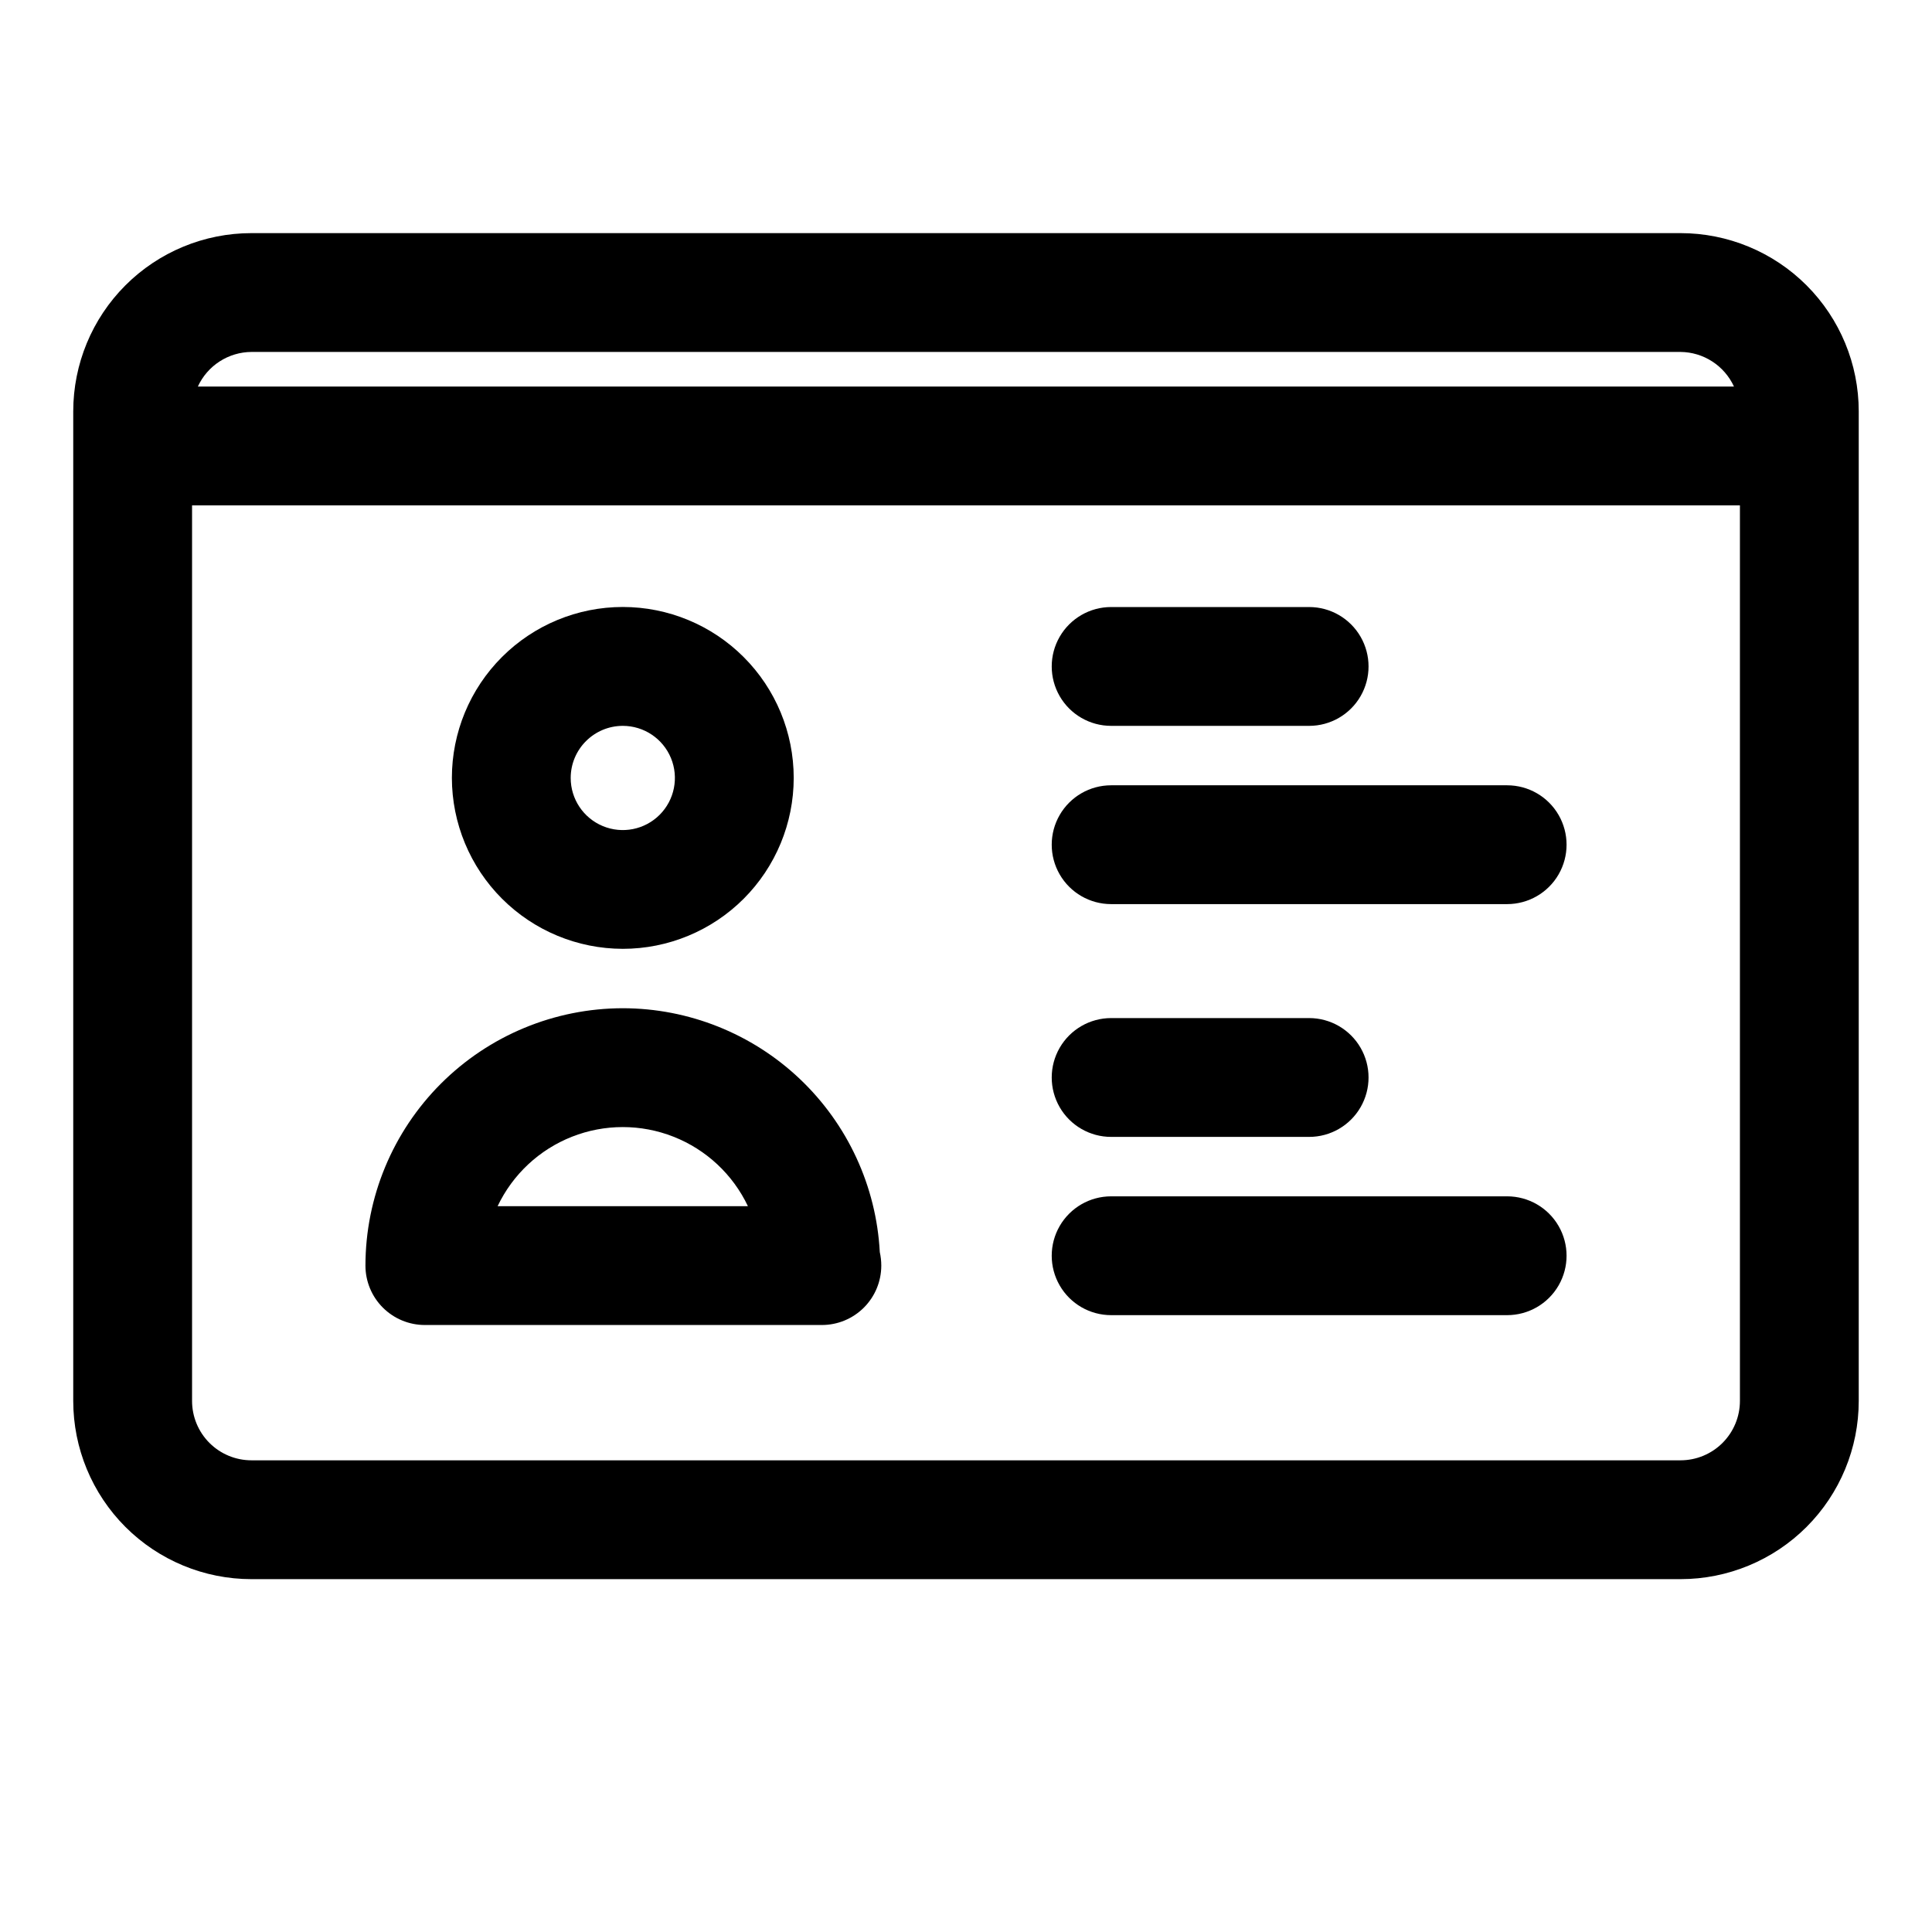
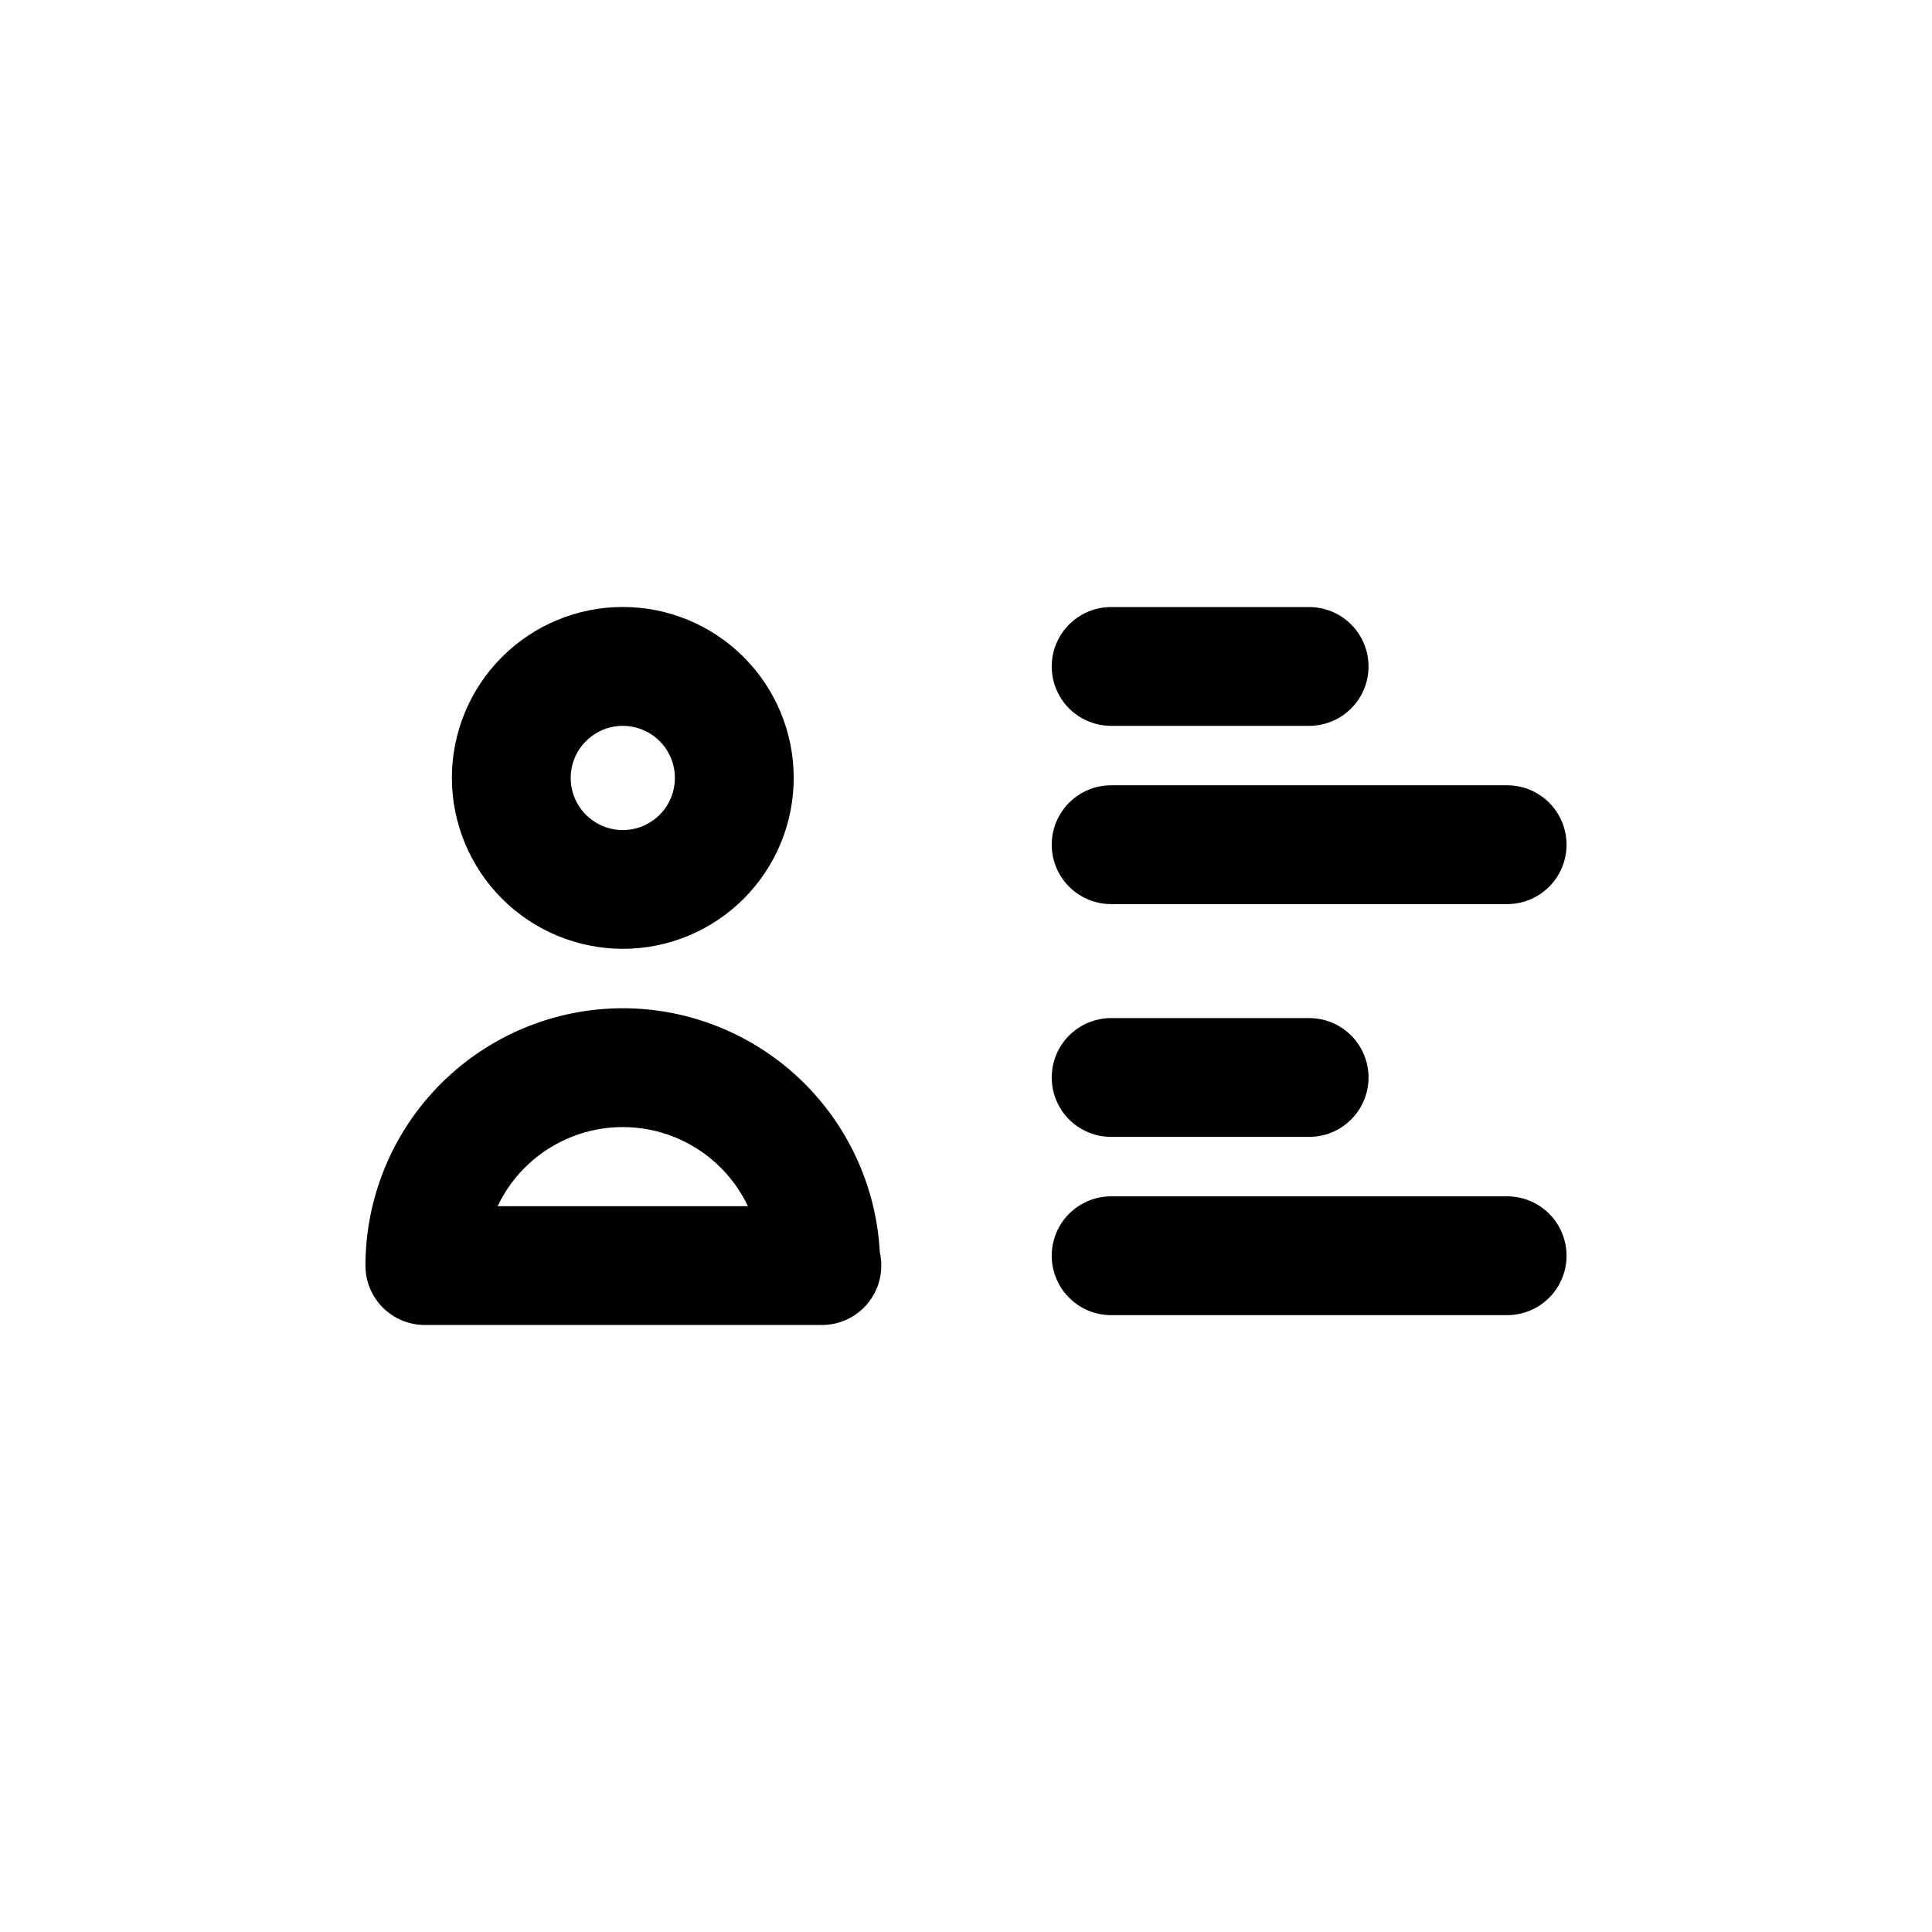
<svg xmlns="http://www.w3.org/2000/svg" fill="#000000" width="800px" height="800px" version="1.1" viewBox="144 144 512 512">
  <g>
-     <path d="m589.35 205.78h-378.71c-12.527 0-24.539 4.977-33.398 13.832-8.855 8.859-13.832 20.871-13.832 33.398v262.25c0 12.527 4.977 24.539 13.832 33.398 8.859 8.855 20.871 13.832 33.398 13.832h378.71c12.527 0 24.543-4.977 33.398-13.832 8.859-8.859 13.836-20.871 13.836-33.398v-262.25c0-12.527-4.977-24.539-13.836-33.398-8.855-8.855-20.871-13.832-33.398-13.832zm-378.71 31.488h378.71c2.992 0.023 5.91 0.902 8.418 2.527 2.512 1.625 4.504 3.934 5.754 6.648h-407.09c1.25-2.723 3.25-5.035 5.769-6.66s5.449-2.5 8.445-2.516zm378.71 293.73h-378.71c-4.176 0-8.18-1.656-11.133-4.609s-4.609-6.957-4.609-11.133v-237.33h410.2v237.33c0 4.176-1.66 8.18-4.613 11.133s-6.957 4.609-11.133 4.609z" />
    <path d="m309.05 395.45c12.012 0 23.531-4.773 32.027-13.266 8.496-8.496 13.266-20.02 13.266-32.031 0-12.012-4.769-23.535-13.266-32.027-8.496-8.496-20.016-13.27-32.027-13.27-12.016 0-23.535 4.773-32.031 13.27-8.492 8.492-13.266 20.016-13.266 32.027 0.016 12.008 4.793 23.52 13.285 32.012 8.492 8.488 20.004 13.27 32.012 13.285zm0-59.086v-0.004c5.586 0 10.621 3.367 12.758 8.527 2.133 5.164 0.949 11.102-3 15.051-3.953 3.949-9.895 5.125-15.055 2.984-5.16-2.144-8.52-7.184-8.512-12.77 0.016-7.617 6.191-13.781 13.809-13.793z" />
    <path d="m309.05 411.19c-18.086 0.02-35.422 7.207-48.211 19.996-12.785 12.785-19.977 30.125-19.992 48.207 0 4.176 1.656 8.18 4.609 11.133s6.957 4.613 11.133 4.613h105.22c4.176 0 8.18-1.66 11.133-4.613s4.609-6.957 4.609-11.133c0-1.199-0.133-2.398-0.395-3.574-0.934-17.438-8.512-33.855-21.184-45.879-12.668-12.02-29.461-18.73-46.922-18.75zm-33.176 52.461c3.996-8.41 11.031-14.984 19.691-18.402s18.293-3.418 26.949 0c8.66 3.418 15.695 9.992 19.691 18.402z" />
    <path d="m438.46 336.36h52.477c5.625 0 10.82-3 13.633-7.871 2.812-4.871 2.812-10.871 0-15.742s-8.008-7.875-13.633-7.875h-52.477c-5.625 0-10.82 3.004-13.633 7.875s-2.812 10.871 0 15.742c2.812 4.871 8.008 7.871 13.633 7.871z" />
    <path d="m543.41 352.11h-104.95c-5.625 0-10.82 3-13.633 7.871-2.812 4.871-2.812 10.875 0 15.746s8.008 7.871 13.633 7.871h104.95c5.625 0 10.824-3 13.637-7.871s2.812-10.875 0-15.746c-2.812-4.871-8.012-7.871-13.637-7.871z" />
    <path d="m438.46 445.29h52.477c5.625 0 10.82-3 13.633-7.871s2.812-10.871 0-15.742c-2.812-4.871-8.008-7.875-13.633-7.875h-52.477c-5.625 0-10.82 3.004-13.633 7.875-2.812 4.871-2.812 10.871 0 15.742s8.008 7.871 13.633 7.871z" />
    <path d="m543.41 461.04h-104.95c-5.625 0-10.82 3-13.633 7.871s-2.812 10.871 0 15.742c2.812 4.875 8.008 7.875 13.633 7.875h104.95c5.625 0 10.824-3 13.637-7.875 2.812-4.871 2.812-10.871 0-15.742s-8.012-7.871-13.637-7.871z" />
  </g>
</svg>